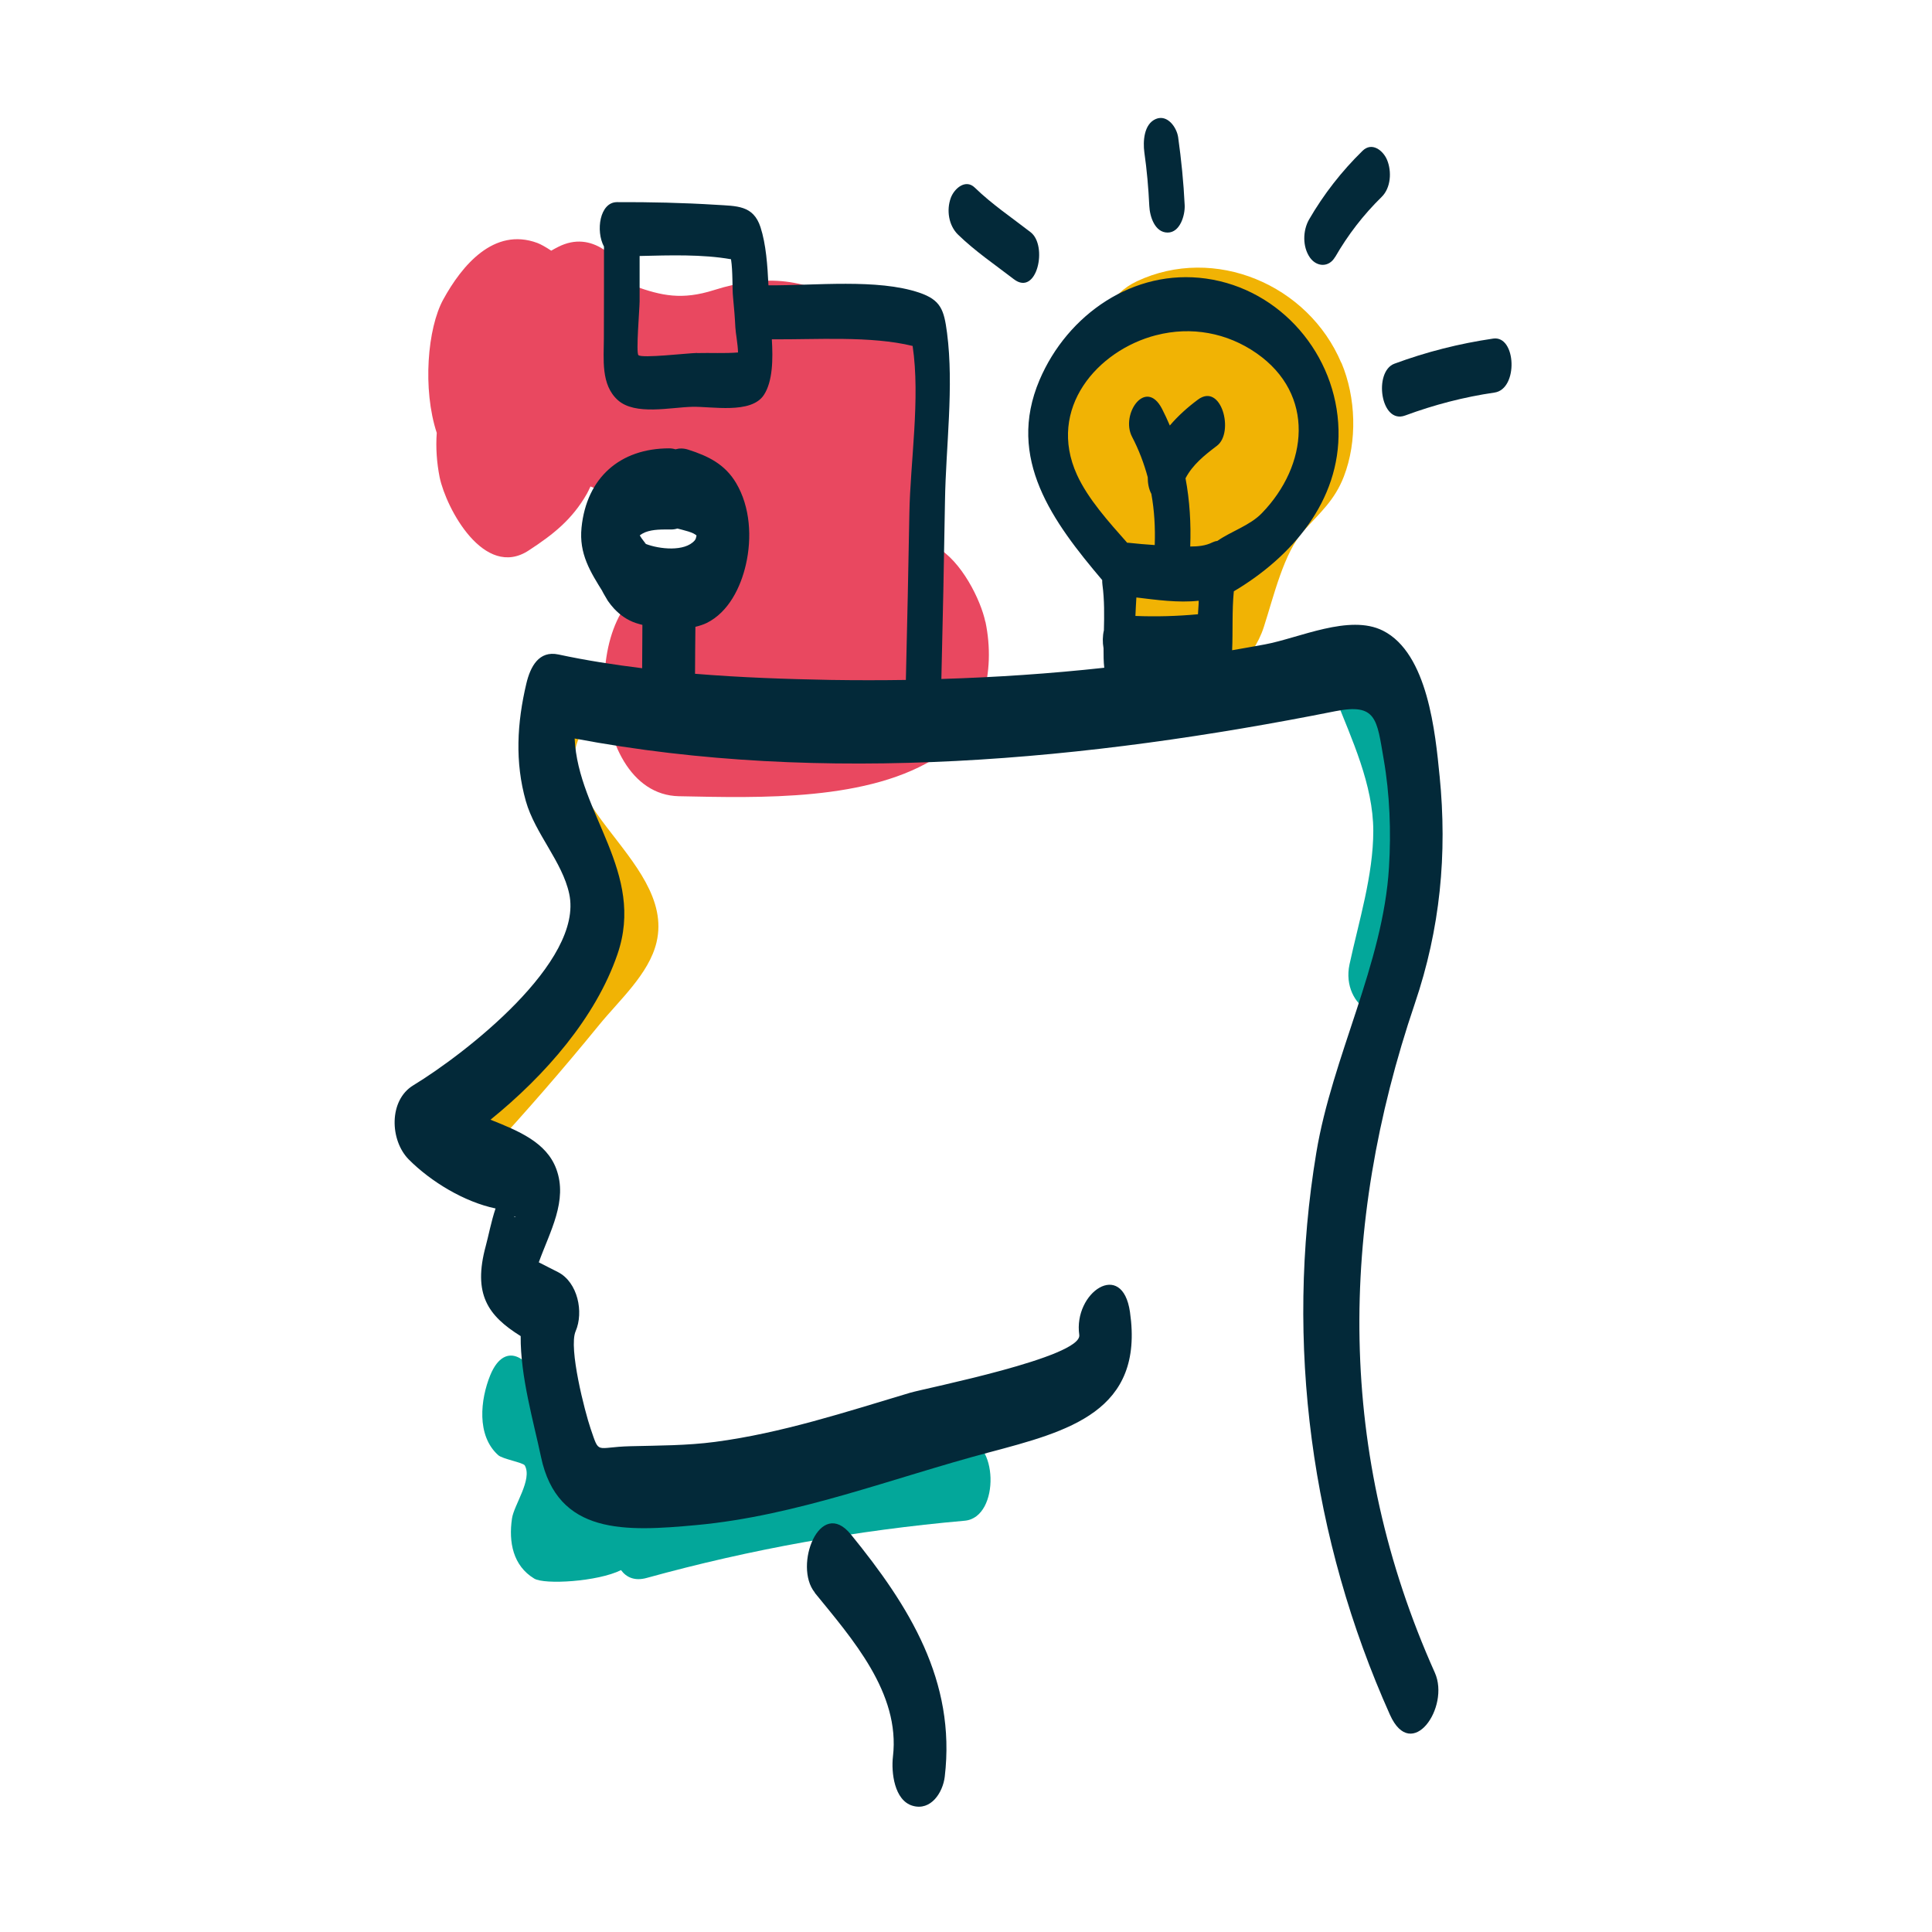
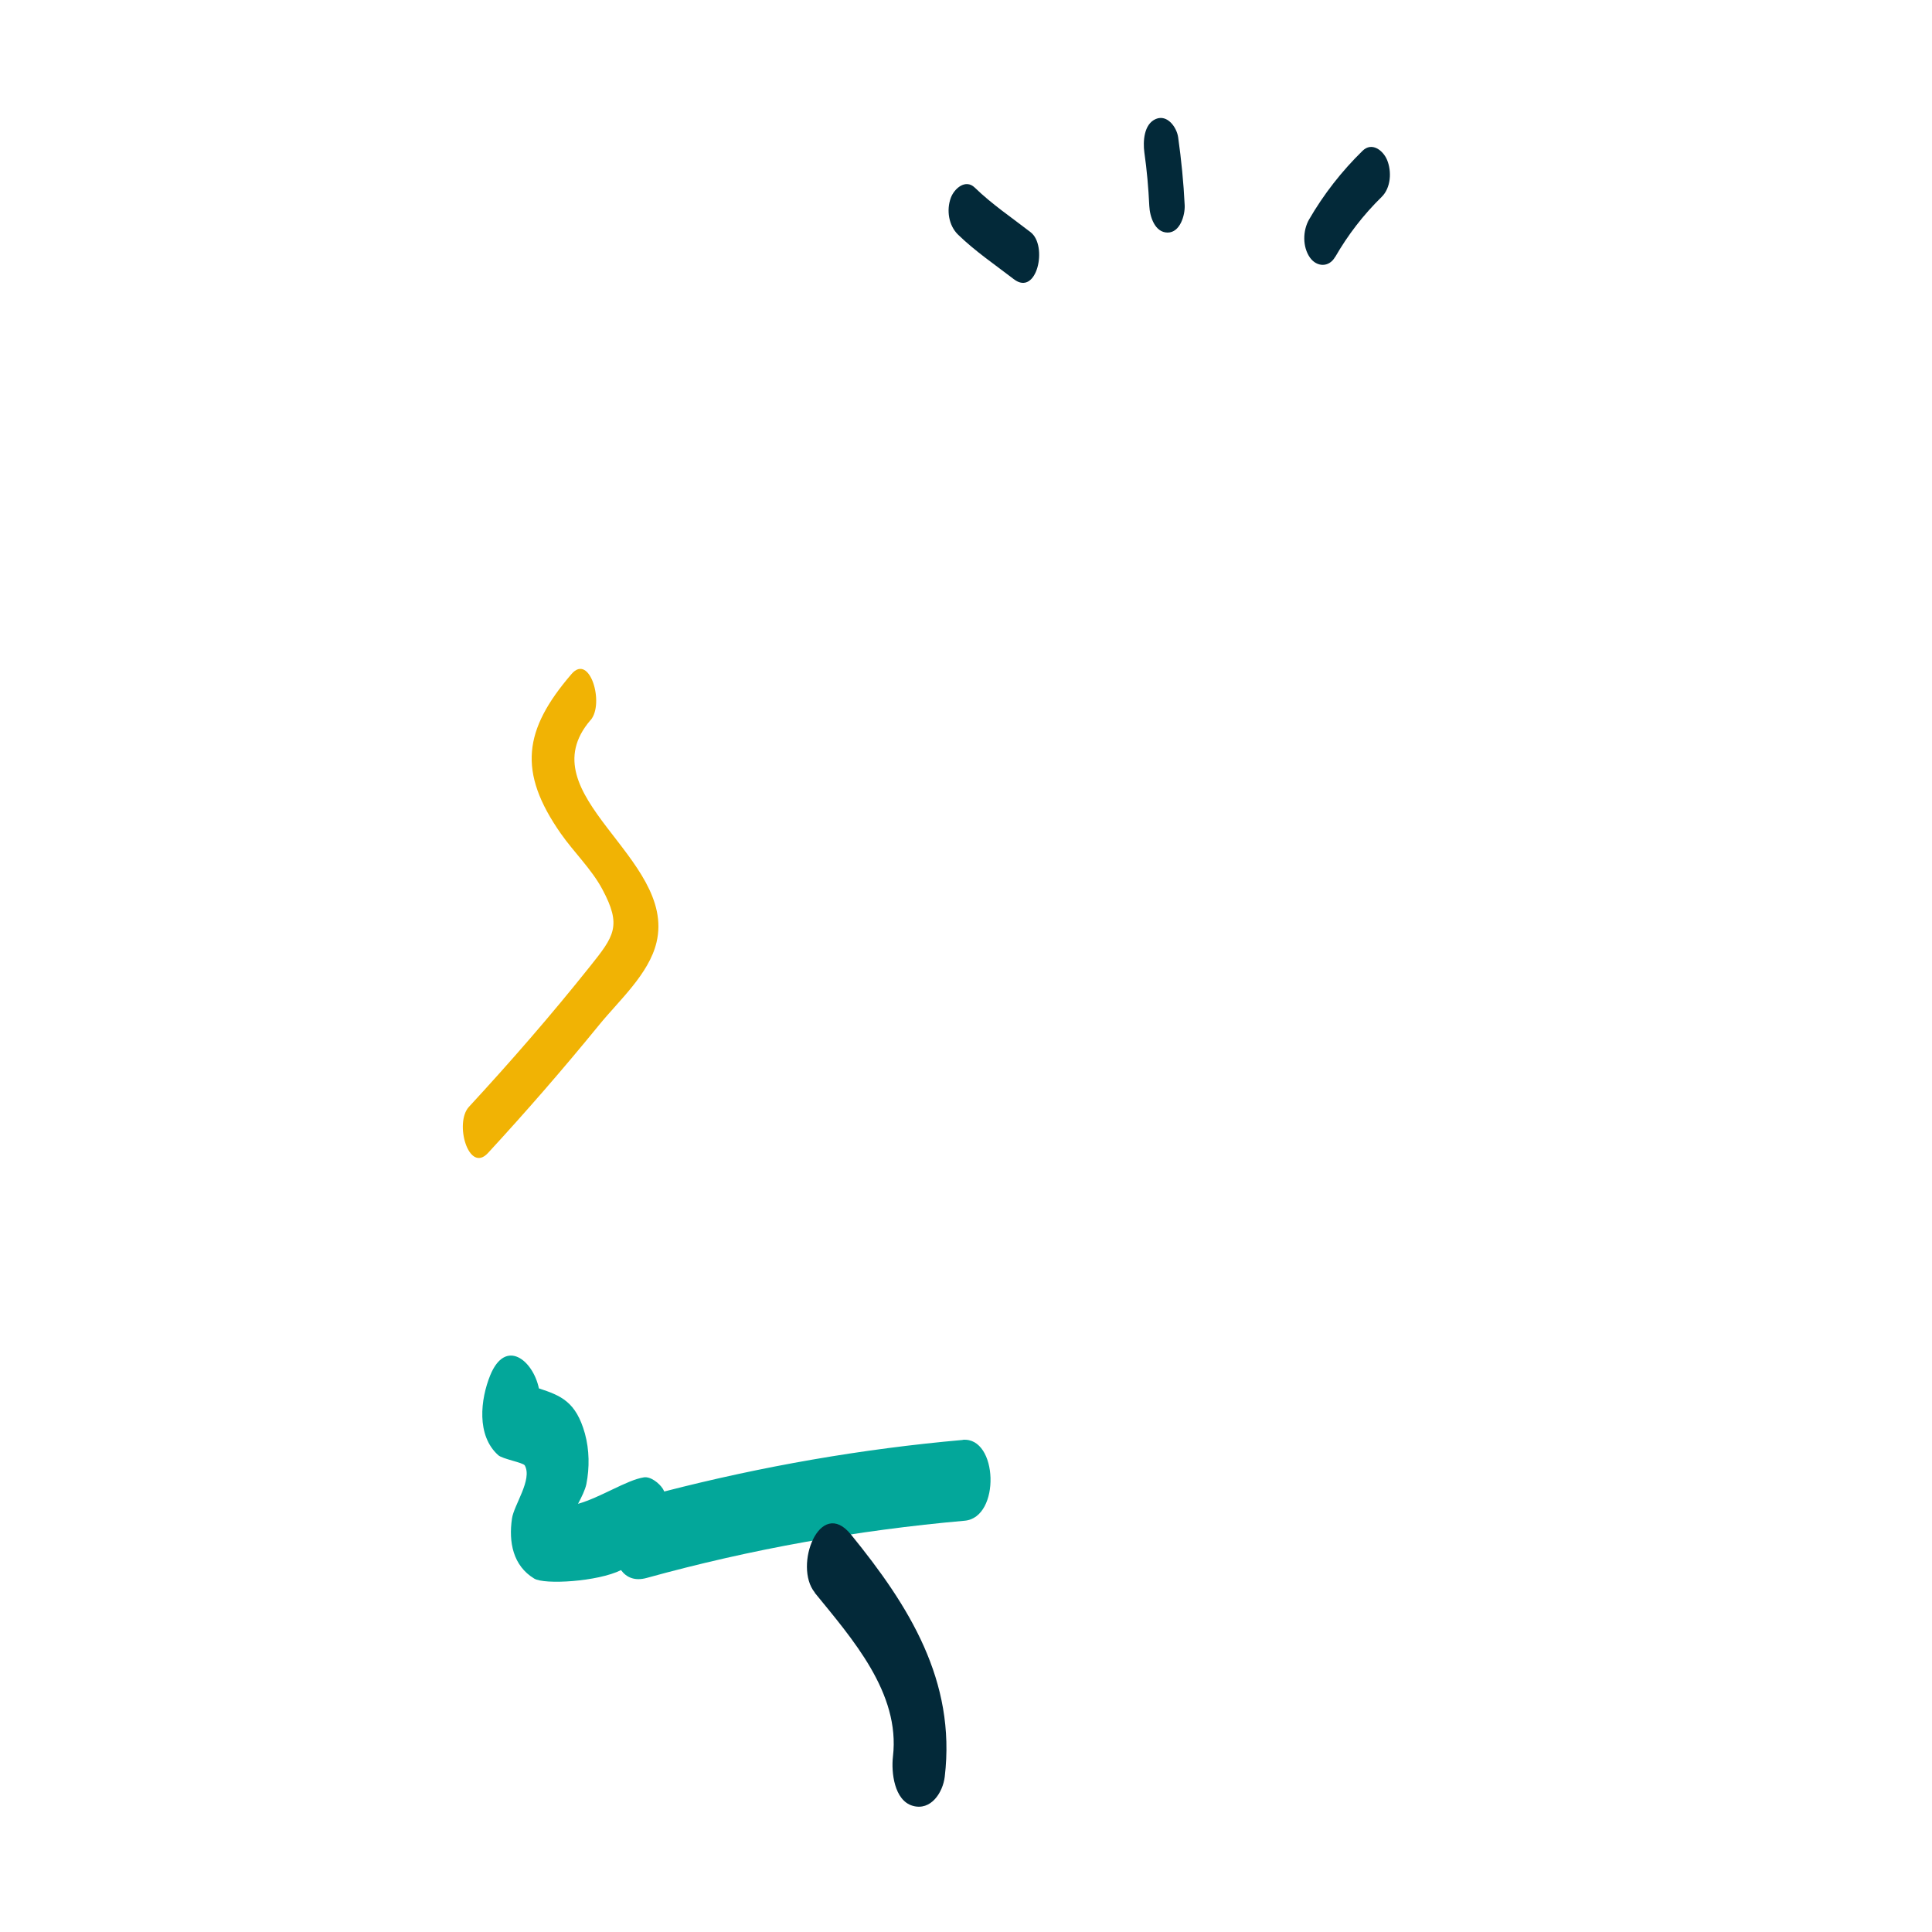
<svg xmlns="http://www.w3.org/2000/svg" id="star" width="160" height="160" viewBox="0 0 160 160">
  <defs>
    <style>
      .cls-1 {
        fill: #e94860;
      }

      .cls-1, .cls-2, .cls-3, .cls-4 {
        stroke-width: 0px;
      }

      .cls-2 {
        fill: #f1b304;
      }

      .cls-3 {
        fill: #03a79a;
      }

      .cls-4 {
        fill: #032939;
      }
    </style>
  </defs>
-   <path class="cls-2" d="m111.08,30.05c-2.74-6.49-10.51-9.77-16.92-6.76-2.24,1.05-3.42,3.37-3.88,5.86-5.46,2.73-4.38,15.45,1.25,17.03.02.18.06.35.09.53.23,3.04,1.43,6.24,4.03,7.54.64.87,1.46,1.57,2.49,1.96,3.01,1.13,5.66-1.61,6.52-4.27.82-2.53,1.66-6.18,3.31-7.99,1.32-1.46,2.56-2.51,3.32-4.48,1.13-2.93,1.01-6.55-.2-9.43Z" />
-   <path class="cls-1" d="m81.6,51.49c-.37-1.76-1.96-5.05-4.09-6.21,0-.43-.02-.85-.04-1.28.72-3.29.3-6.75.4-10.13.12-3.79-3.46-10.72-7.74-8.44-3.04-2.42-6.79-2.74-10.99-1.41-2.68.85-4.35.47-6.6-.33-1.25-2.37-3.5-4.66-6.3-3.25-.2.1-.4.21-.59.32-.45-.3-.86-.53-1.15-.64-3.6-1.33-6.25,1.87-7.79,4.68-1.31,2.38-1.73,7.43-.54,11.05-.09,1.22,0,2.47.24,3.68.55,2.61,3.7,8.46,7.37,6.06,2.04-1.33,3.61-2.57,4.83-4.71.11-.19.19-.39.29-.59,2.65,1,5.35,2.41,7.84,2.41,1.22,0,2.29-.3,3.33-.67-.1,2.14.26,4.35,1.07,6.14-1.88,0-3.7-.07-5.35-.1-7.85-.15-7.57,17.71.44,17.87,6.63.13,15.83.45,21.55-3.36,3.62-2.41,4.7-6.93,3.83-11.09Z" />
  <g>
    <path class="cls-3" d="m79.73,119.25c-8.37.74-16.6,2.18-24.72,4.27-.04-.08-.07-.15-.12-.23-.28-.44-1-1.04-1.58-.94-1.4.22-3.59,1.67-5.44,2.19.31-.59.59-1.16.69-1.63.27-1.37.25-2.84-.12-4.19-.74-2.64-1.98-3.14-3.81-3.74-.49-2.33-2.76-4.18-4.03-1.09-.81,1.99-1.16,4.99.66,6.62.35.32,2.06.61,2.2.85.65,1.17-.9,3.27-1.06,4.4-.29,1.96.09,3.91,1.84,4.97.84.52,5.26.26,7.19-.7.45.61,1.14.92,2.12.65,8.65-2.39,17.41-3.95,26.34-4.74,2.99-.26,2.77-6.96-.16-6.7Z" />
-     <path class="cls-3" d="m118.1,67.74c-.23-4.69-2.12-9.18-3.81-13.49-1.61-4.08-4.85.6-3.72,3.48,1.38,3.5,3.15,7.24,3.16,11.07,0,3.69-1.2,7.5-1.97,11.07-.76,3.54,3.36,6,4.29,1.68.97-4.52,2.28-9.14,2.05-13.8Z" />
  </g>
  <path class="cls-2" d="m48.91,59.64c1.17-1.36-.06-5.59-1.58-3.82-3.97,4.62-4.47,8.09-.88,13.22,1.07,1.53,2.55,2.95,3.43,4.6,1.63,3.04.99,3.88-1.04,6.42-3.19,4-6.54,7.85-10.01,11.61-1.22,1.33-.02,5.55,1.58,3.82,3.17-3.44,6.24-6.97,9.2-10.6,1.65-2.03,4.14-4.23,4.76-6.85,1.68-7.03-10.79-12.19-5.47-18.4Z" />
  <g>
-     <path class="cls-4" d="m119.22,64.26c-.35-3.54-.97-10.16-4.69-12.03-2.78-1.4-6.93.61-9.79,1.14-.9.17-1.8.32-2.7.48.07-1.56-.02-3.27.14-4.88,4.76-2.82,8.82-7.46,8.67-13.38-.15-6.21-4.78-11.65-10.97-12.52-5.99-.84-11.48,2.97-13.79,8.4-2.77,6.51,1.1,11.74,5.19,16.57,0,.13,0,.26.02.39.17,1.26.15,2.55.12,3.77-.11.46-.12.99-.03,1.49,0,.56,0,1.1.06,1.61-4.48.49-8.98.79-13.49.93.12-4.92.22-9.84.3-14.75.07-4.51.75-9.45.17-13.91-.25-1.91-.51-2.73-2.32-3.34-3.46-1.16-8.55-.58-12.47-.6-.08-1.66-.2-3.4-.66-4.82-.6-1.83-1.98-1.74-3.69-1.85-2.73-.17-5.46-.23-8.19-.22-1.44,0-1.78,2.4-1.08,3.68.01,2.53-.01,5.07-.01,7.6,0,1.7-.27,3.84,1.16,5.12,1.43,1.28,4.37.59,6.16.55,1.62-.04,4.88.62,5.93-.98.74-1.13.76-2.97.66-4.61,3.68.03,8.18-.3,11.66.55.65,4.36-.2,9.63-.27,13.88-.08,4.59-.18,9.19-.29,13.78-2.06.03-4.11.03-6.17,0-3.73-.07-7.52-.2-11.29-.51,0-1.3.02-2.59.03-3.89.33-.08.65-.18.94-.32,1.81-.9,2.81-2.95,3.24-4.83.51-2.21.37-4.77-.81-6.76-.92-1.55-2.3-2.23-3.96-2.76-.4-.13-.75-.12-1.06-.03-.16-.05-.34-.08-.52-.08-4.06,0-6.84,2.42-7.26,6.56-.22,2.17.72,3.66,1.81,5.4-.35-.56.29.55.37.67.16.23.33.44.52.65.5.53,1.08.94,1.78,1.18.18.06.37.11.56.16,0,1.2-.02,2.39-.02,3.59-2.34-.29-4.66-.65-6.94-1.14-1.62-.34-2.32,1.02-2.65,2.41-.77,3.25-.96,6.5-.04,9.74.76,2.68,3.02,5.01,3.59,7.67,1.22,5.63-8.65,13.27-12.91,15.86-2.05,1.24-1.95,4.55-.38,6.14,1.83,1.84,4.6,3.52,7.19,4.06-.36,1.06-.6,2.34-.81,3.1-1.09,4.01.19,5.79,2.89,7.47-.03,3.35,1.08,7.13,1.68,9.99,1.37,6.51,7.01,6.2,12.88,5.66,8.32-.77,16.17-3.88,24.19-6.01,6.63-1.76,12.9-3.39,11.71-11.63-.63-4.4-4.7-1.62-4.2,1.89.27,1.84-12.71,4.41-14,4.79-5.32,1.59-10.63,3.34-16.15,4.07-2.35.31-4.67.3-7.03.36-2.92.07-2.53.75-3.29-1.46-.47-1.38-1.84-6.67-1.24-8.06.69-1.6.17-4.05-1.44-4.89-.51-.27-1.07-.53-1.61-.82.92-2.55,2.42-5.11,1.45-7.73-.81-2.2-3.11-3.15-5.45-4.08,4.56-3.69,8.72-8.48,10.51-13.69,2.35-6.8-3.26-11.66-3.54-17.88,20.67,3.91,42.61,1.8,62.99-2.26,3.42-.68,3.44.65,4.01,3.97.51,2.93.62,6,.44,8.96-.48,8.01-4.7,15.67-6.02,23.64-2.62,15.75-.42,31.99,6.1,46.54,1.8,4.01,4.99-.63,3.72-3.48-8.12-18.12-7.96-36.84-1.66-55.42,2.1-6.19,2.7-12.36,2.05-18.87ZM57.73,29.23c-.84.02-4.58.46-4.86.18-.21-.21.09-3.74.1-4.44,0-1.26,0-2.52,0-3.77,2.5-.06,5.19-.15,7.57.27.16,1.03.09,2.39.17,3.17.08.82.15,1.65.19,2.48.02.45.21,1.41.22,2.07-1.12.09-2.29.02-3.39.05Zm-4.33,15.8s-.04-.03-.07-.06c.03.03.05.04.08.06,0,0,0,0,0,0Zm-.42-.69c.11-.09.26-.18.45-.26.66-.26,1.45-.23,2.15-.23.19,0,.36-.03.52-.08.43.12,1.43.32,1.62.63-.09-.14,0,.13-.19.36-.83.95-2.92.72-4.04.29-.07-.11-.34-.42-.47-.65-.01-.02-.03-.05-.04-.07Zm-10.26,56.41c-.08.05-.12.03-.16-.02.08.02.14.03.16.02Zm56.55-51c0,.12,0,.24-.01.35-.02.27-.03.52-.05.77-1.73.16-3.45.21-5.18.14.02-.51.05-1.03.08-1.53,1.59.19,3.47.46,5.16.27Zm-3.52-21.99c2.9-.75,5.87-.21,8.32,1.5,4.87,3.4,4.27,9.27.44,13.23-.99,1.03-2.54,1.5-3.7,2.31-.13.01-.26.05-.41.12-.55.28-1.19.34-1.83.34.07-1.88-.04-3.79-.39-5.65.58-1.11,1.55-1.9,2.6-2.69,1.46-1.1.37-5.28-1.58-3.82-.86.64-1.65,1.35-2.32,2.14-.2-.47-.42-.94-.65-1.39-1.35-2.59-3.45.46-2.48,2.32.57,1.09.99,2.21,1.3,3.35,0,.49.08.97.3,1.38.25,1.38.33,2.79.28,4.24-.73-.05-1.46-.11-2.18-.19-.04,0-.07,0-.1,0-1.53-1.73-3.24-3.62-4.16-5.63-2.5-5.49,1.7-10.31,6.55-11.56Z" />
    <path class="cls-4" d="m67.47,131.9c3.1,3.81,7.1,8.3,6.48,13.57-.15,1.29.1,3.64,1.64,4.08,1.5.43,2.49-1.09,2.65-2.41.94-7.94-2.95-14.14-7.77-20.06-2.57-3.16-4.79,2.61-2.99,4.81Z" />
    <path class="cls-4" d="m83.96,23.12c1.91,1.47,2.84-2.77,1.39-3.89-1.56-1.21-3.2-2.31-4.62-3.69-.77-.75-1.71.08-1.99.85-.37,1.01-.18,2.28.6,3.04,1.42,1.38,3.06,2.49,4.62,3.69Z" />
    <path class="cls-4" d="m95.18,17.06c.04.86.45,2.2,1.52,2.2,1.04,0,1.45-1.46,1.41-2.27-.09-1.88-.28-3.76-.54-5.62-.12-.83-.89-1.91-1.84-1.52-1.01.42-1.08,1.88-.96,2.77.21,1.47.34,2.95.41,4.44Z" />
    <path class="cls-4" d="m110.57,21.29c1.06-1.84,2.33-3.49,3.85-4.98.77-.75.85-2.11.45-3.07-.33-.79-1.26-1.51-2.03-.75-1.73,1.69-3.22,3.6-4.43,5.69-.53.93-.55,2.27.08,3.16.56.78,1.57.82,2.07-.05Z" />
-     <path class="cls-4" d="m123.66,28.04c-2.8.41-5.53,1.1-8.18,2.08-1.75.65-1.15,5.05.89,4.29,2.41-.89,4.86-1.53,7.4-1.9,1.99-.29,1.8-4.75-.11-4.47Z" />
  </g>
</svg>